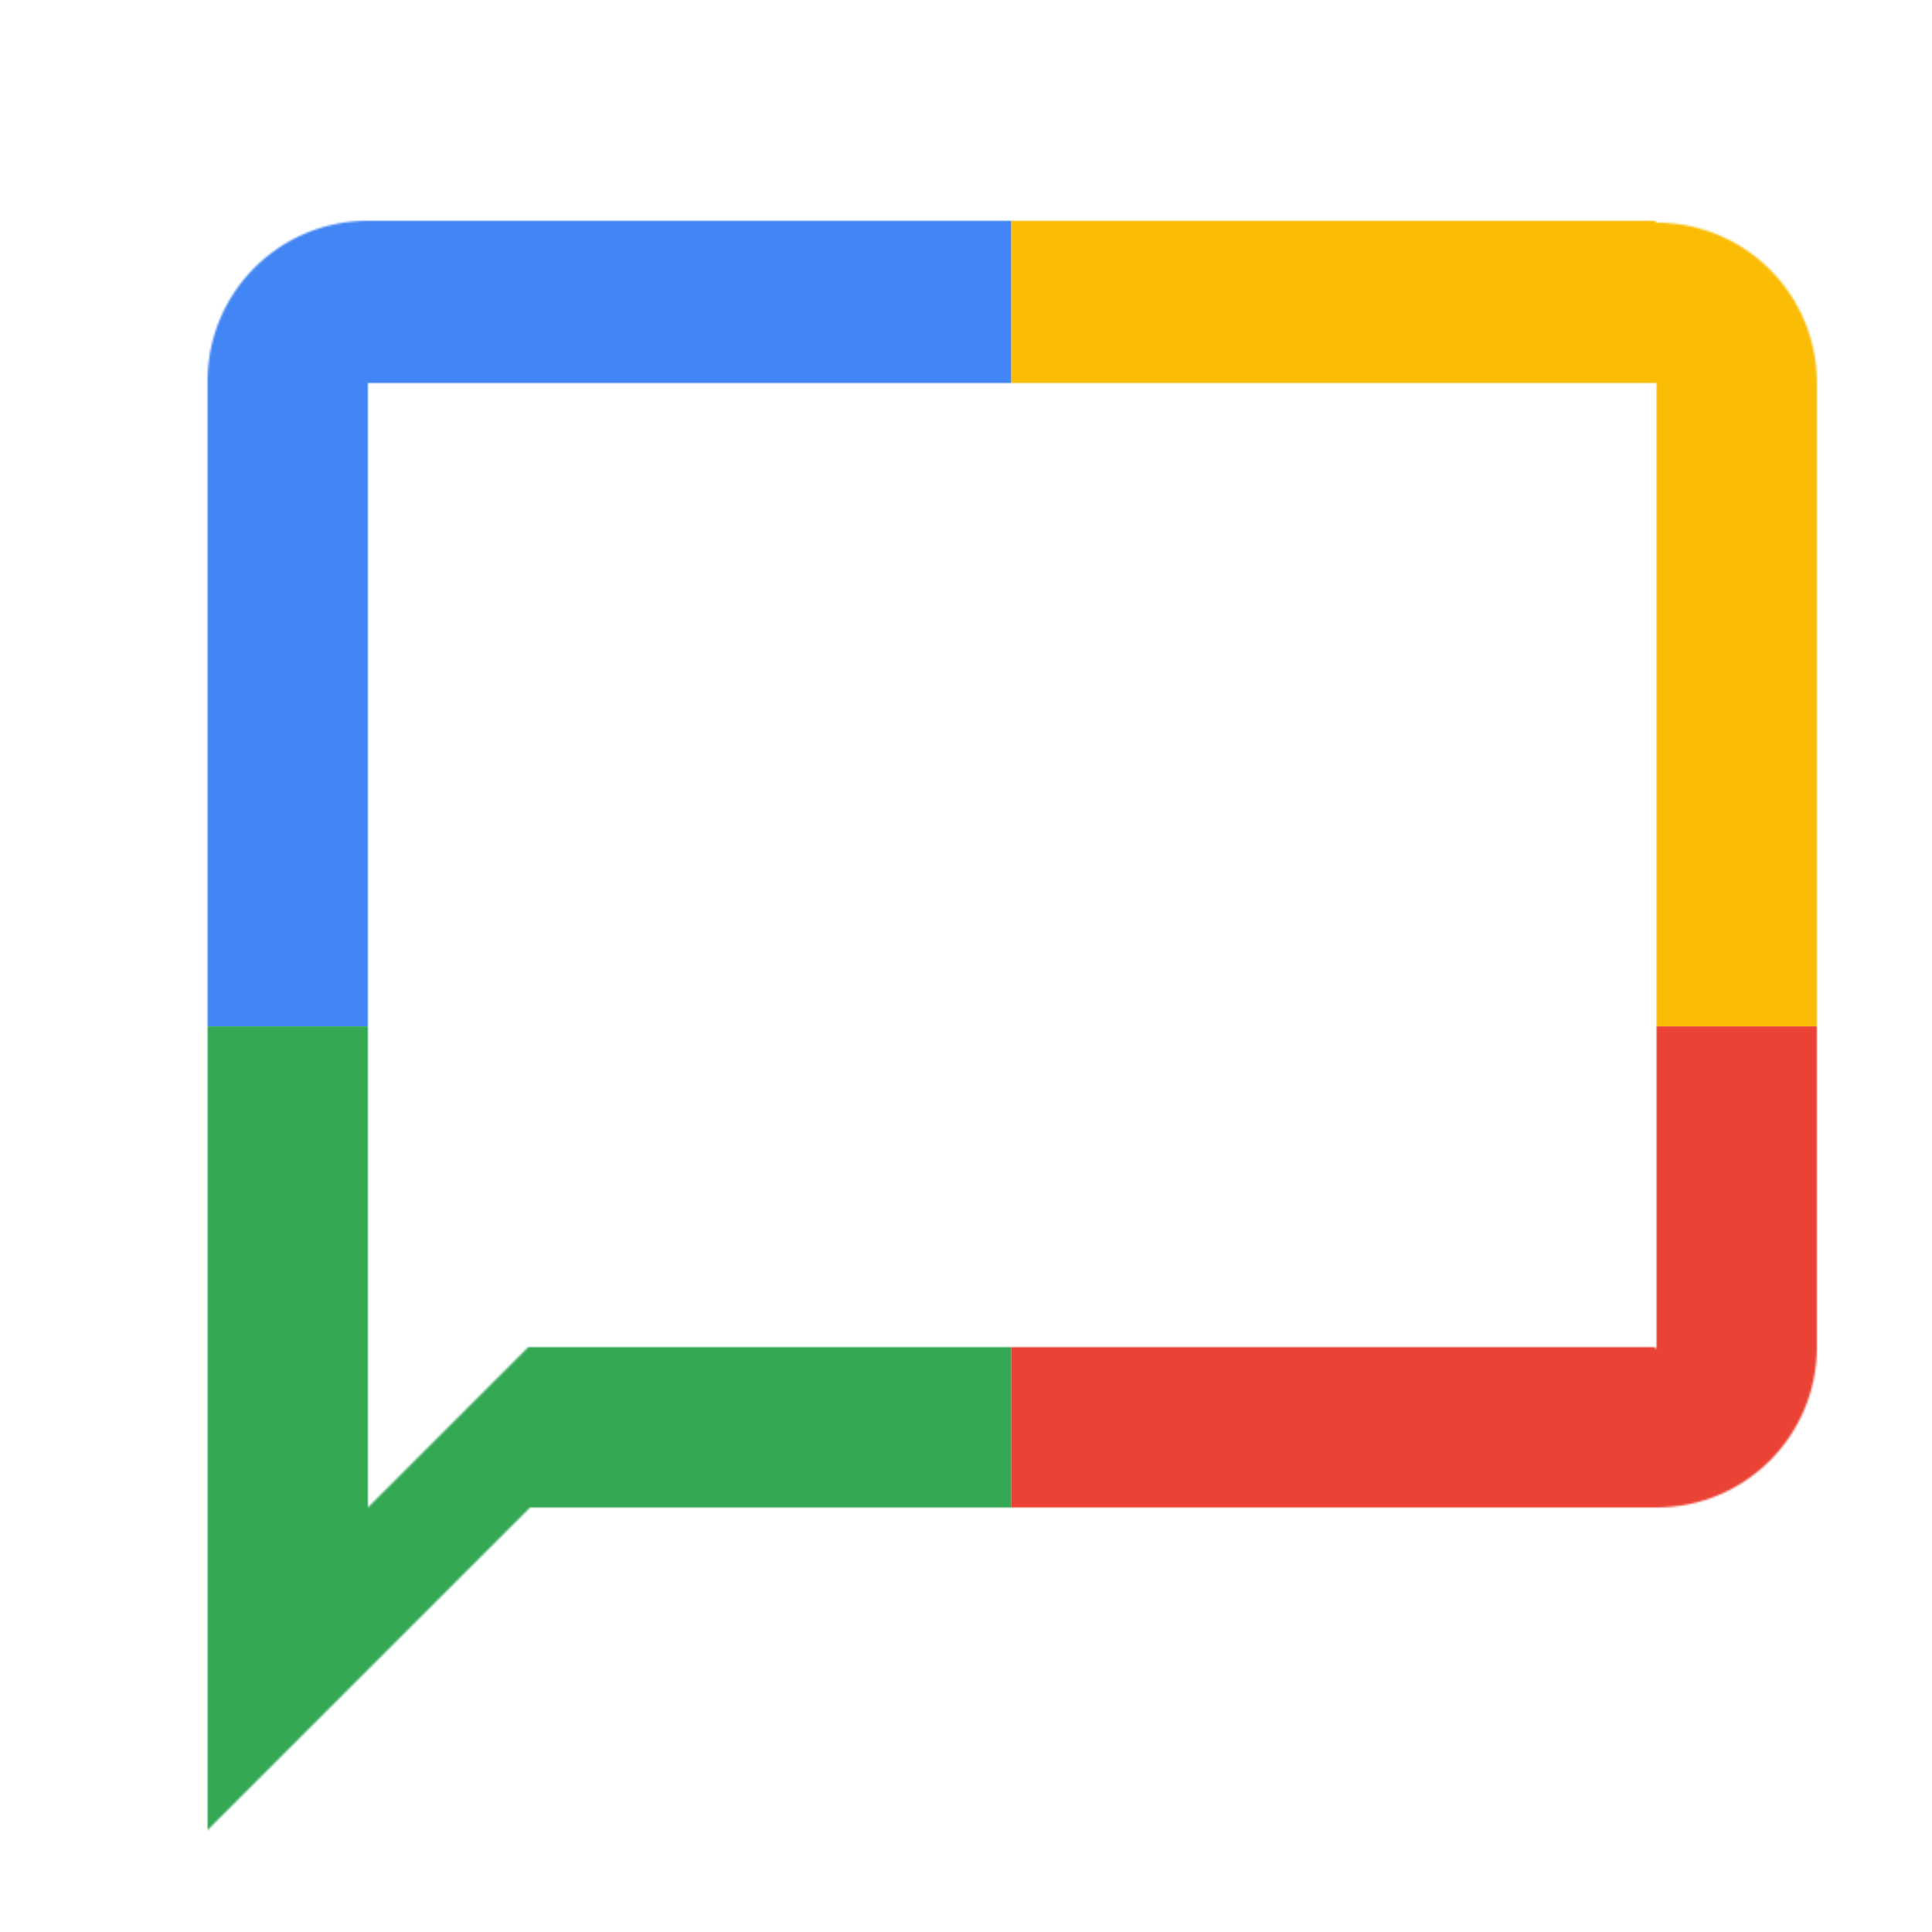
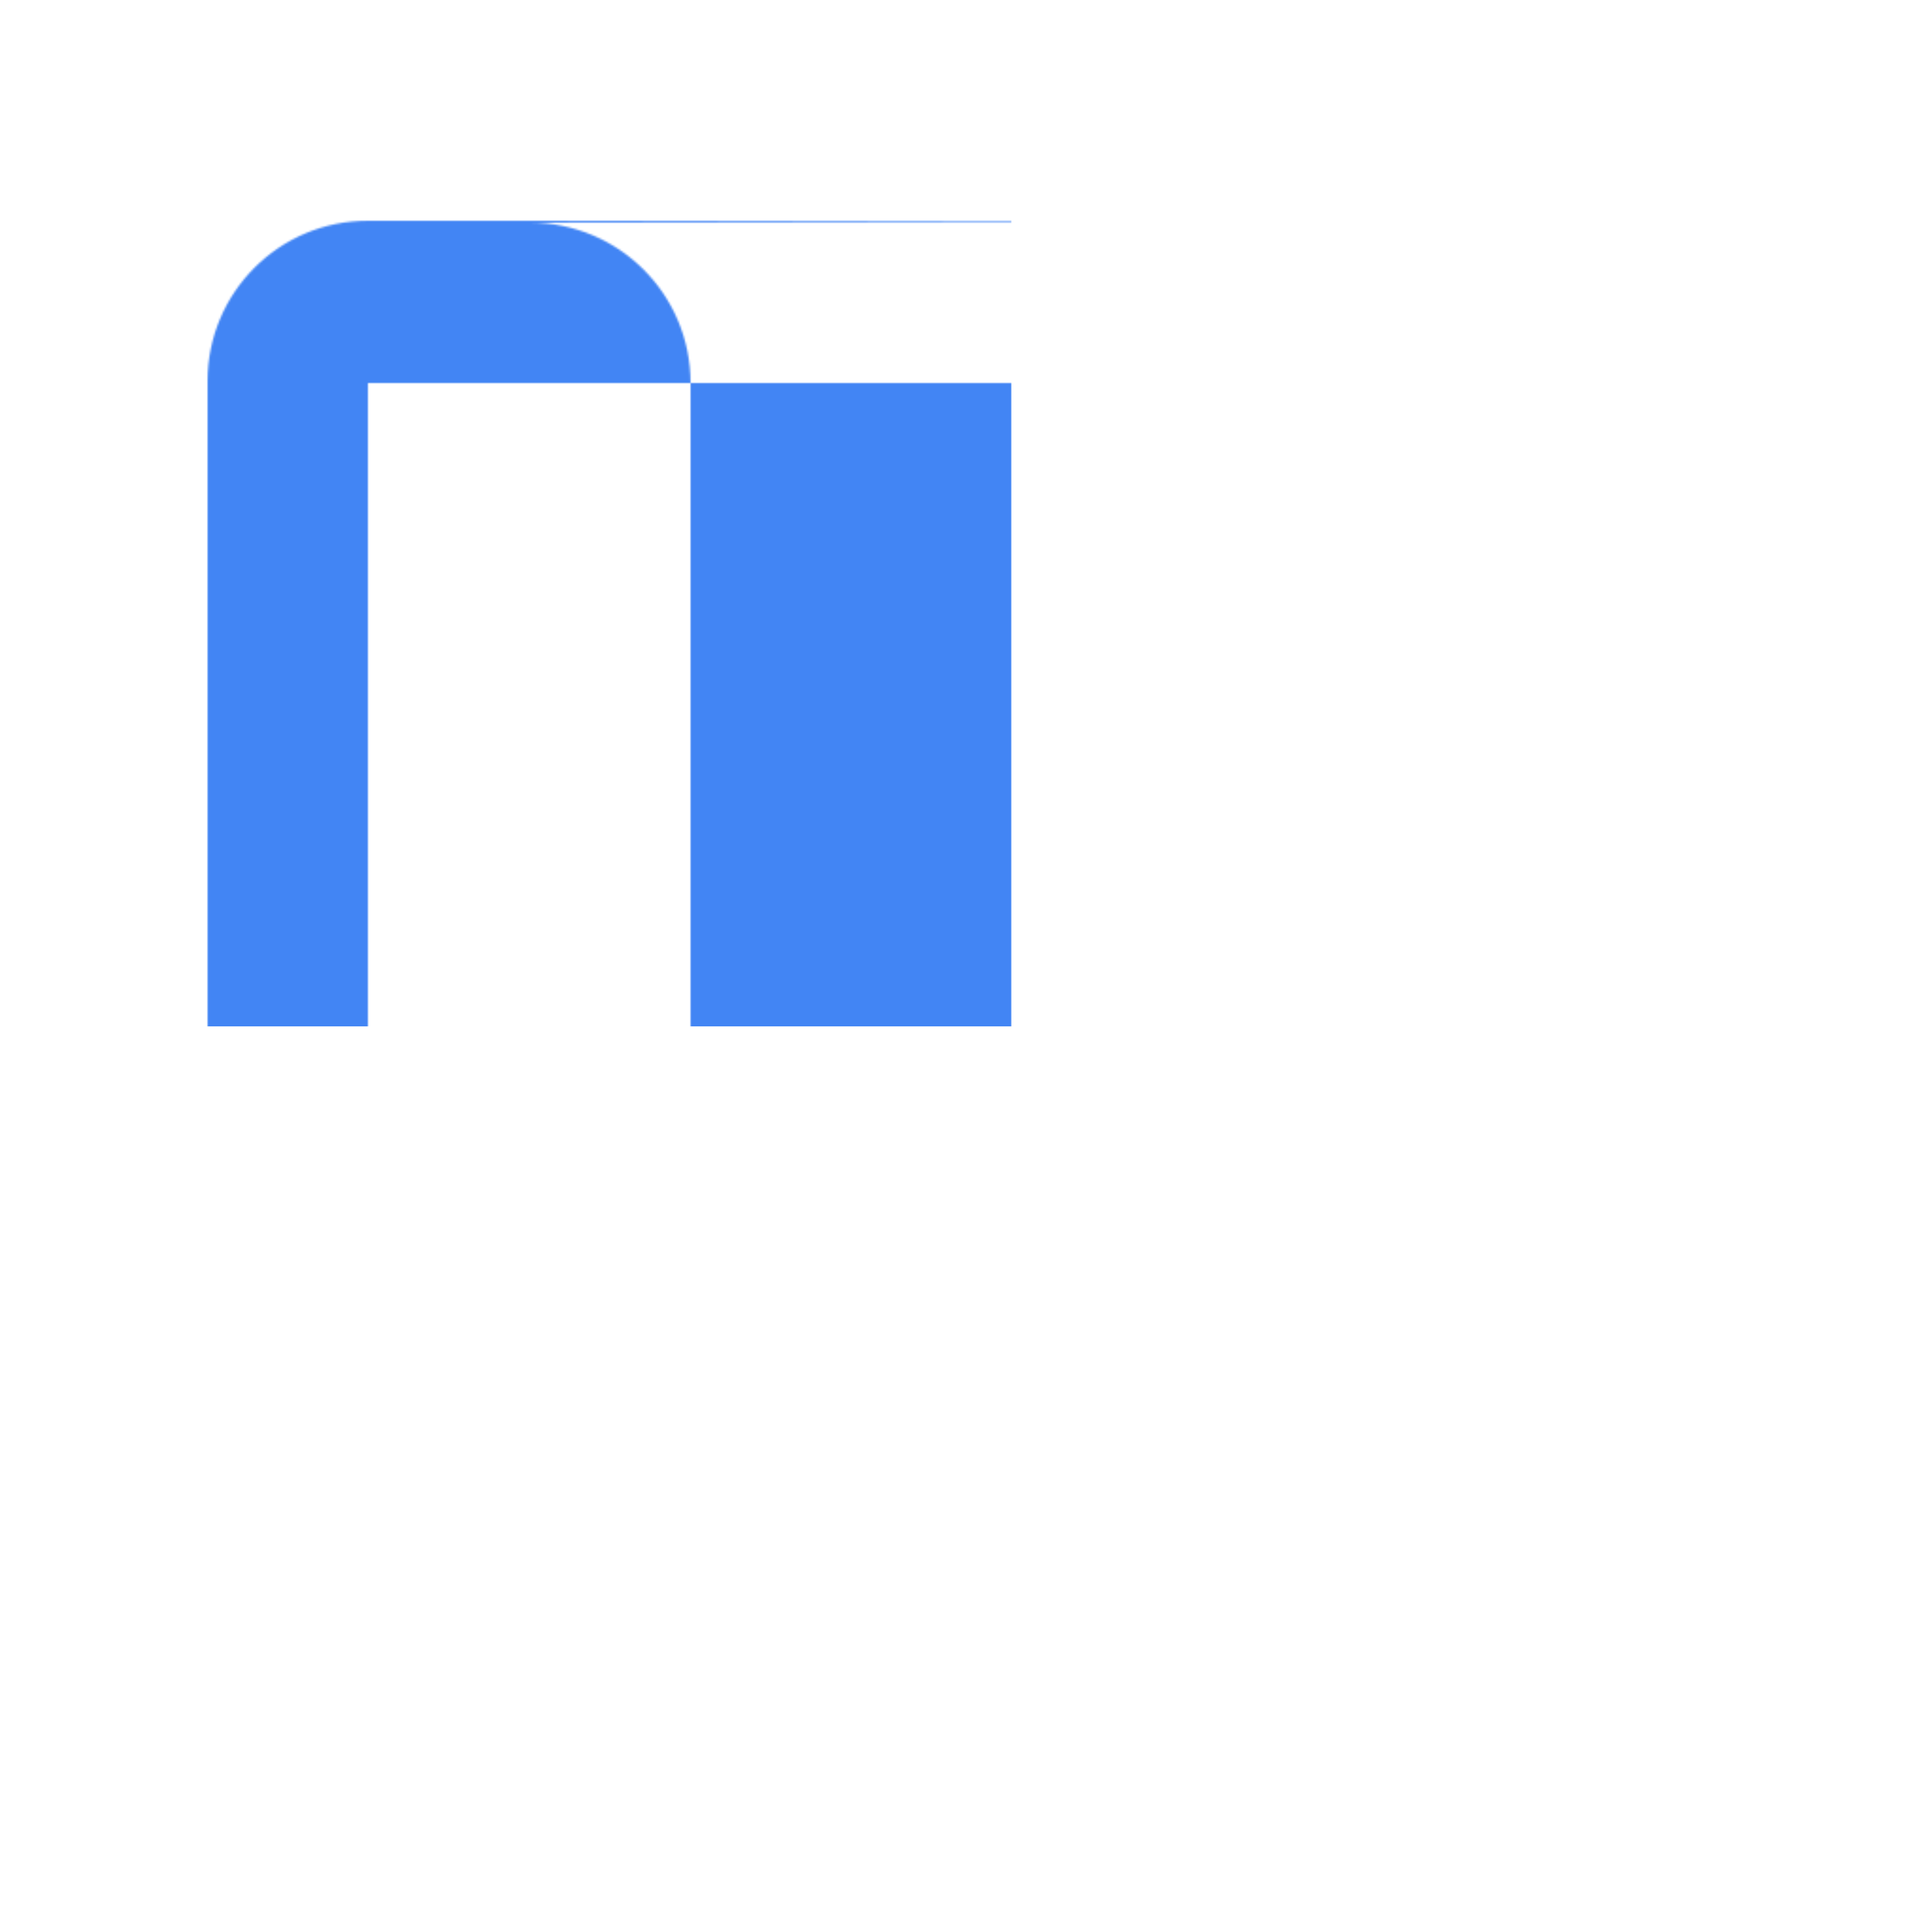
<svg xmlns="http://www.w3.org/2000/svg" viewBox="0 0 1024 1024">
  <defs>
    <filter id="f1" x="0" y="0" width="200%" height="200%">
      <feOffset result="offOut" in="SourceAlpha" dx="24" dy="32" />
      <feGaussianBlur result="blurOut" in="offOut" stdDeviation="16" />
      <feBlend in="SourceGraphic" in2="blurOut" mode="normal" />
    </filter>
    <g id="base">
      <rect x="0" y="0" width="512" height="512" fill="#4285F4" />
-       <rect x="0" y="512" width="512" height="512" fill="#34A853" />
-       <rect x="512" y="0" width="512" height="512" fill="#FBBC05" />
-       <rect x="512" y="512" width="512" height="512" fill="#EA4335" />
    </g>
    <g id="asset606" desc="Material Icons (Apache 2.0)/Communication/chat bubble outline">
-       <path d="M853 85 H171 c-47 0 -85 38 -85 85 v768 l171 -171 h597 c47 0 85 -38 85 -85 V171 c0 -47 -38 -85 -85 -85 zm0 597 H256 l-85 85 V171 h683 v512 z" />
+       <path d="M853 85 H171 c-47 0 -85 38 -85 85 v768 l171 -171 c47 0 85 -38 85 -85 V171 c0 -47 -38 -85 -85 -85 zm0 597 H256 l-85 85 V171 h683 v512 z" />
    </g>
  </defs>
  <g filter="url(#f1)">
    <mask id="assetMask">
      <use href="#asset606" fill="white" />
    </mask>
    <use href="#base" mask="url(#assetMask)" />
  </g>
</svg>